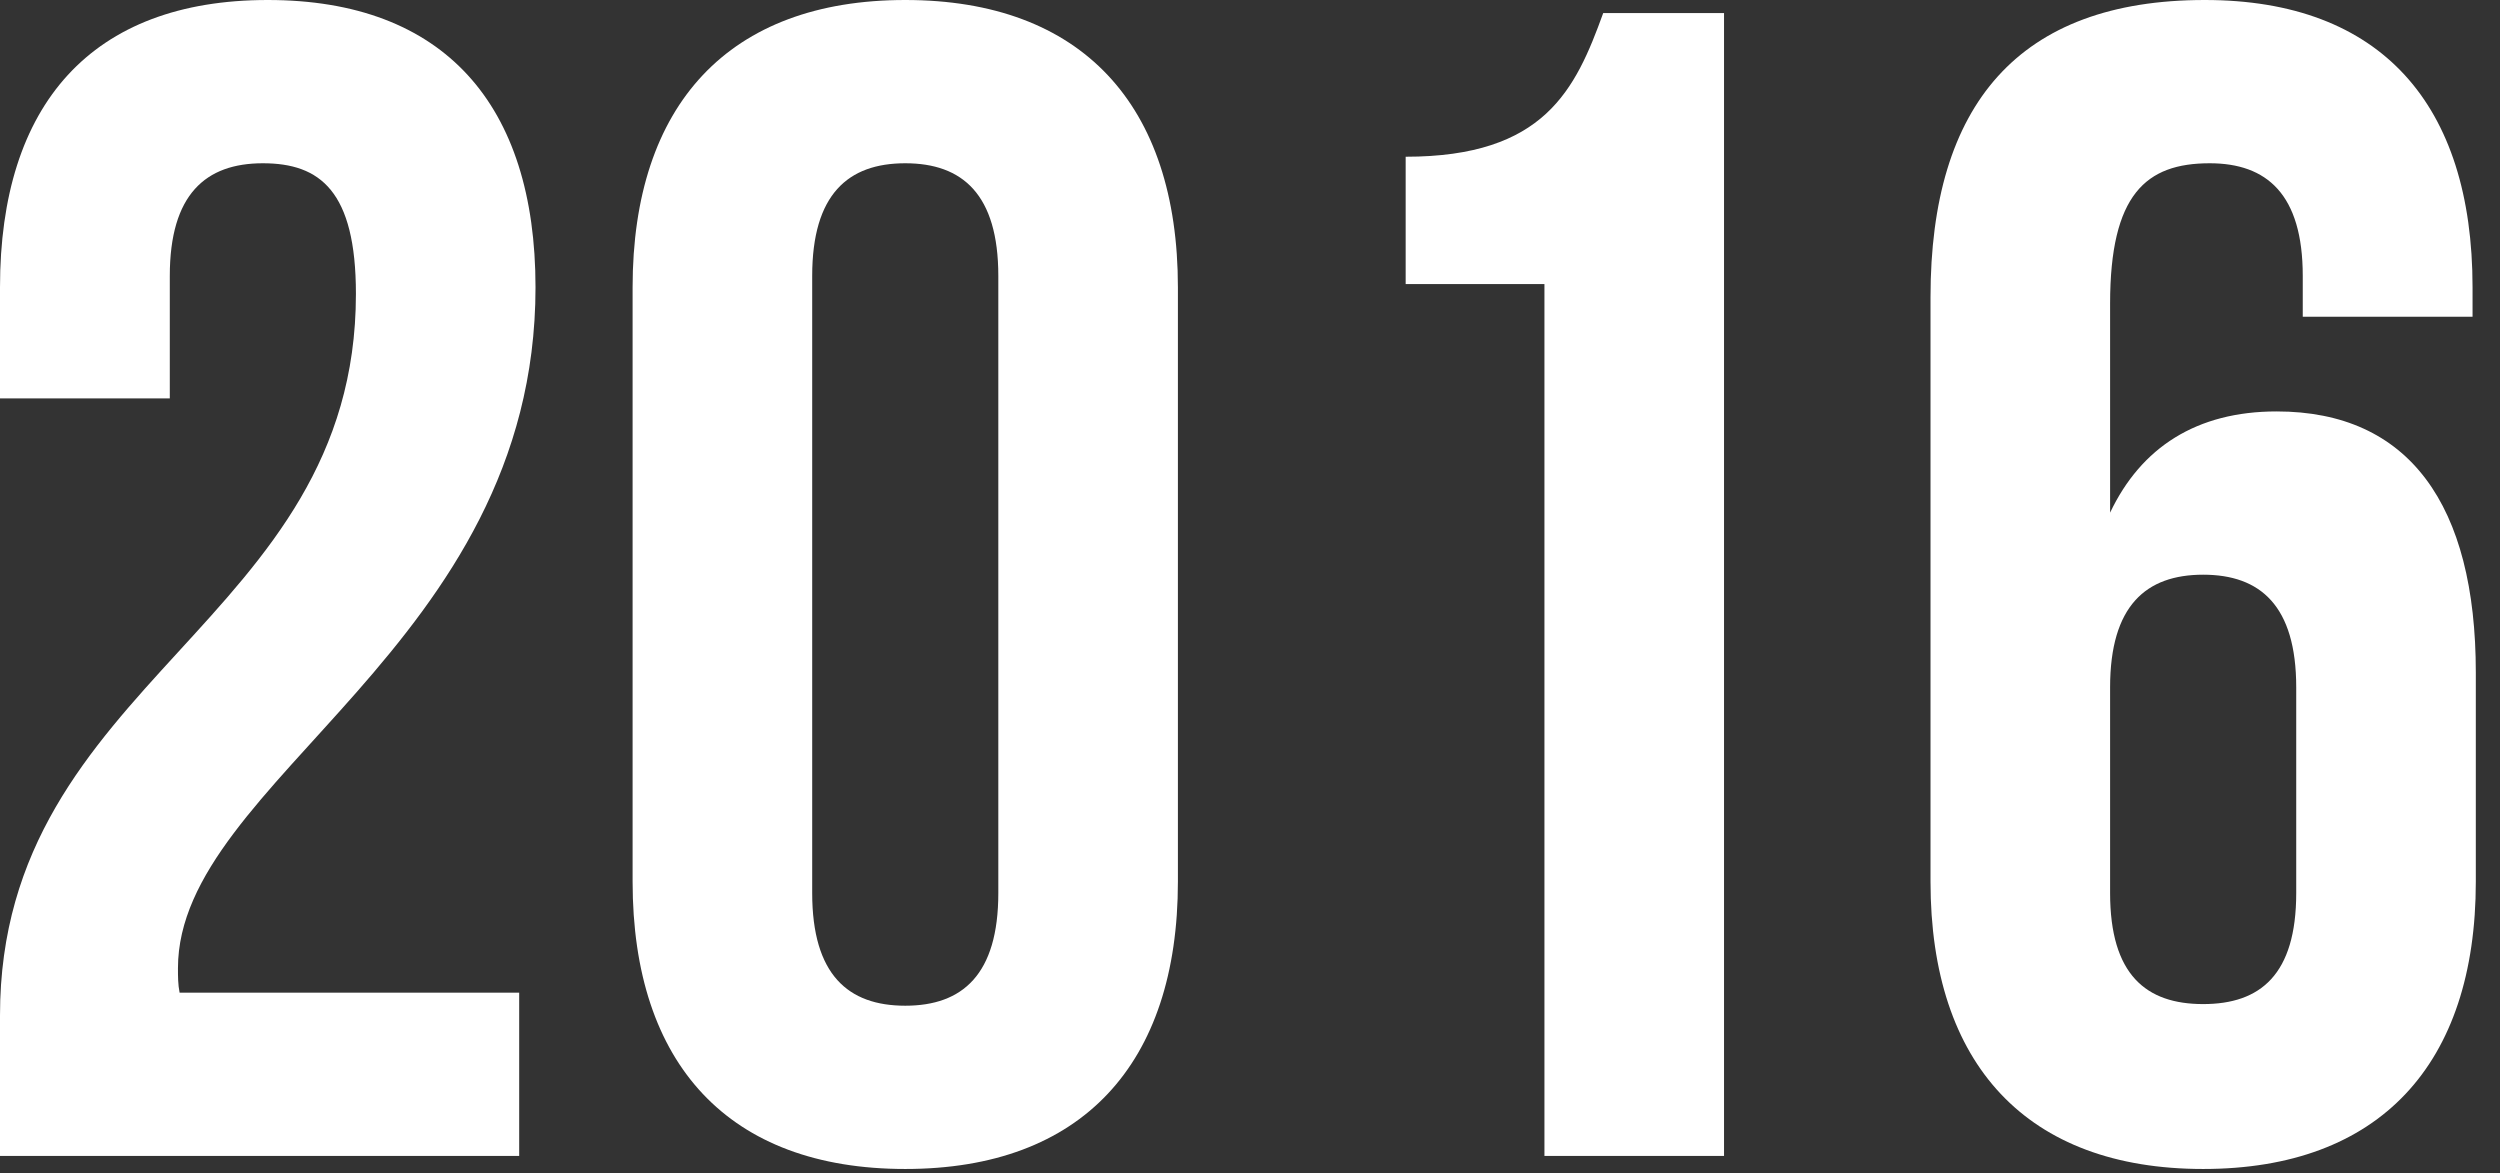
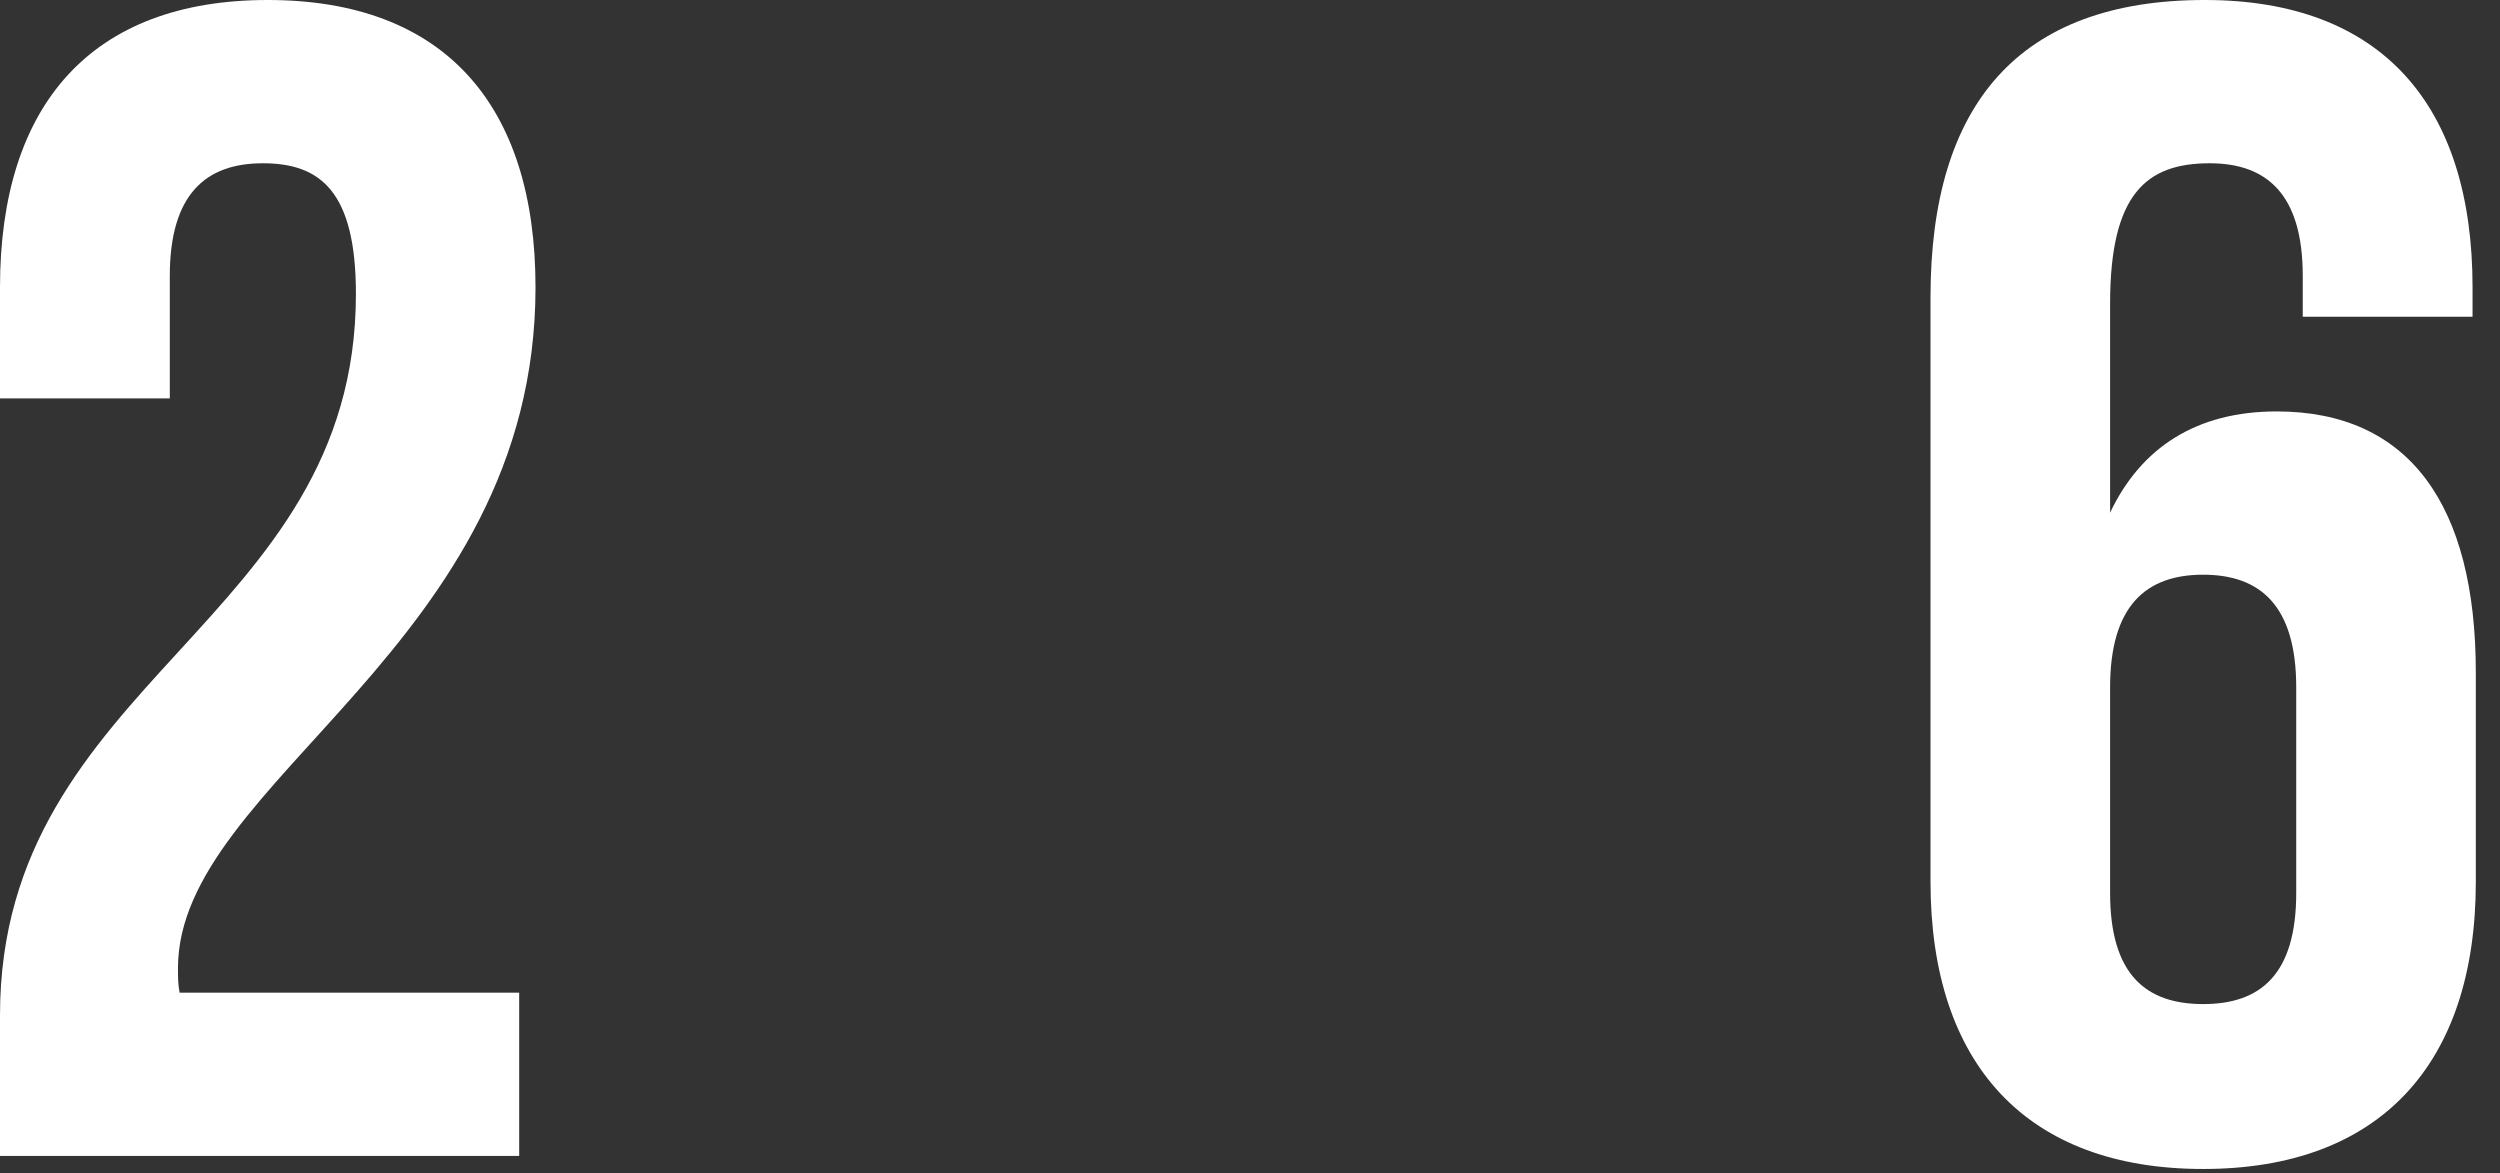
<svg xmlns="http://www.w3.org/2000/svg" width="49" height="23" viewBox="0 0 49 23" fill="none">
  <rect x="0" y="0" width="49" height="23" fill="#333333" stroke="none" />
  <path d="M37.838 17.28V5.824C37.838 2.048 39.566 0 43.214 0C46.67 0 48.462 2.048 48.462 5.632V6.208H45.134V5.408C45.134 3.808 44.43 3.2 43.31 3.2C42.062 3.2 41.358 3.808 41.358 5.952V10.048C41.966 8.768 43.054 8.064 44.622 8.064C47.214 8.064 48.526 9.888 48.526 13.184V17.28C48.526 20.864 46.638 22.912 43.182 22.912C39.726 22.912 37.838 20.864 37.838 17.28ZM43.182 11.264C42.062 11.264 41.358 11.872 41.358 13.472V17.504C41.358 19.104 42.062 19.68 43.182 19.68C44.302 19.68 45.006 19.104 45.006 17.504V13.472C45.006 11.872 44.302 11.264 43.182 11.264Z" fill="white" />
-   <path d="M27.551 5.568V3.072C30.271 3.072 30.879 1.76 31.423 0.256H33.791V22.656H30.271V5.568H27.551Z" fill="white" />
-   <path d="M15.919 5.408V17.504C15.919 19.104 16.623 19.712 17.743 19.712C18.863 19.712 19.567 19.104 19.567 17.504V5.408C19.567 3.808 18.863 3.2 17.743 3.2C16.623 3.2 15.919 3.808 15.919 5.408ZM12.399 17.28V5.632C12.399 2.048 14.287 0 17.743 0C21.199 0 23.087 2.048 23.087 5.632V17.28C23.087 20.864 21.199 22.912 17.743 22.912C14.287 22.912 12.399 20.864 12.399 17.28Z" fill="white" />
  <path d="M6.976 5.76C6.976 3.744 6.272 3.2 5.152 3.2C4.032 3.2 3.328 3.808 3.328 5.408V7.808H0V5.632C0 2.048 1.792 0 5.248 0C8.704 0 10.496 2.048 10.496 5.632C10.496 12.672 3.488 15.296 3.488 18.976C3.488 19.136 3.488 19.296 3.52 19.456H10.176V22.656H0V19.904C0 13.312 6.976 12.224 6.976 5.76Z" fill="white" />
</svg>